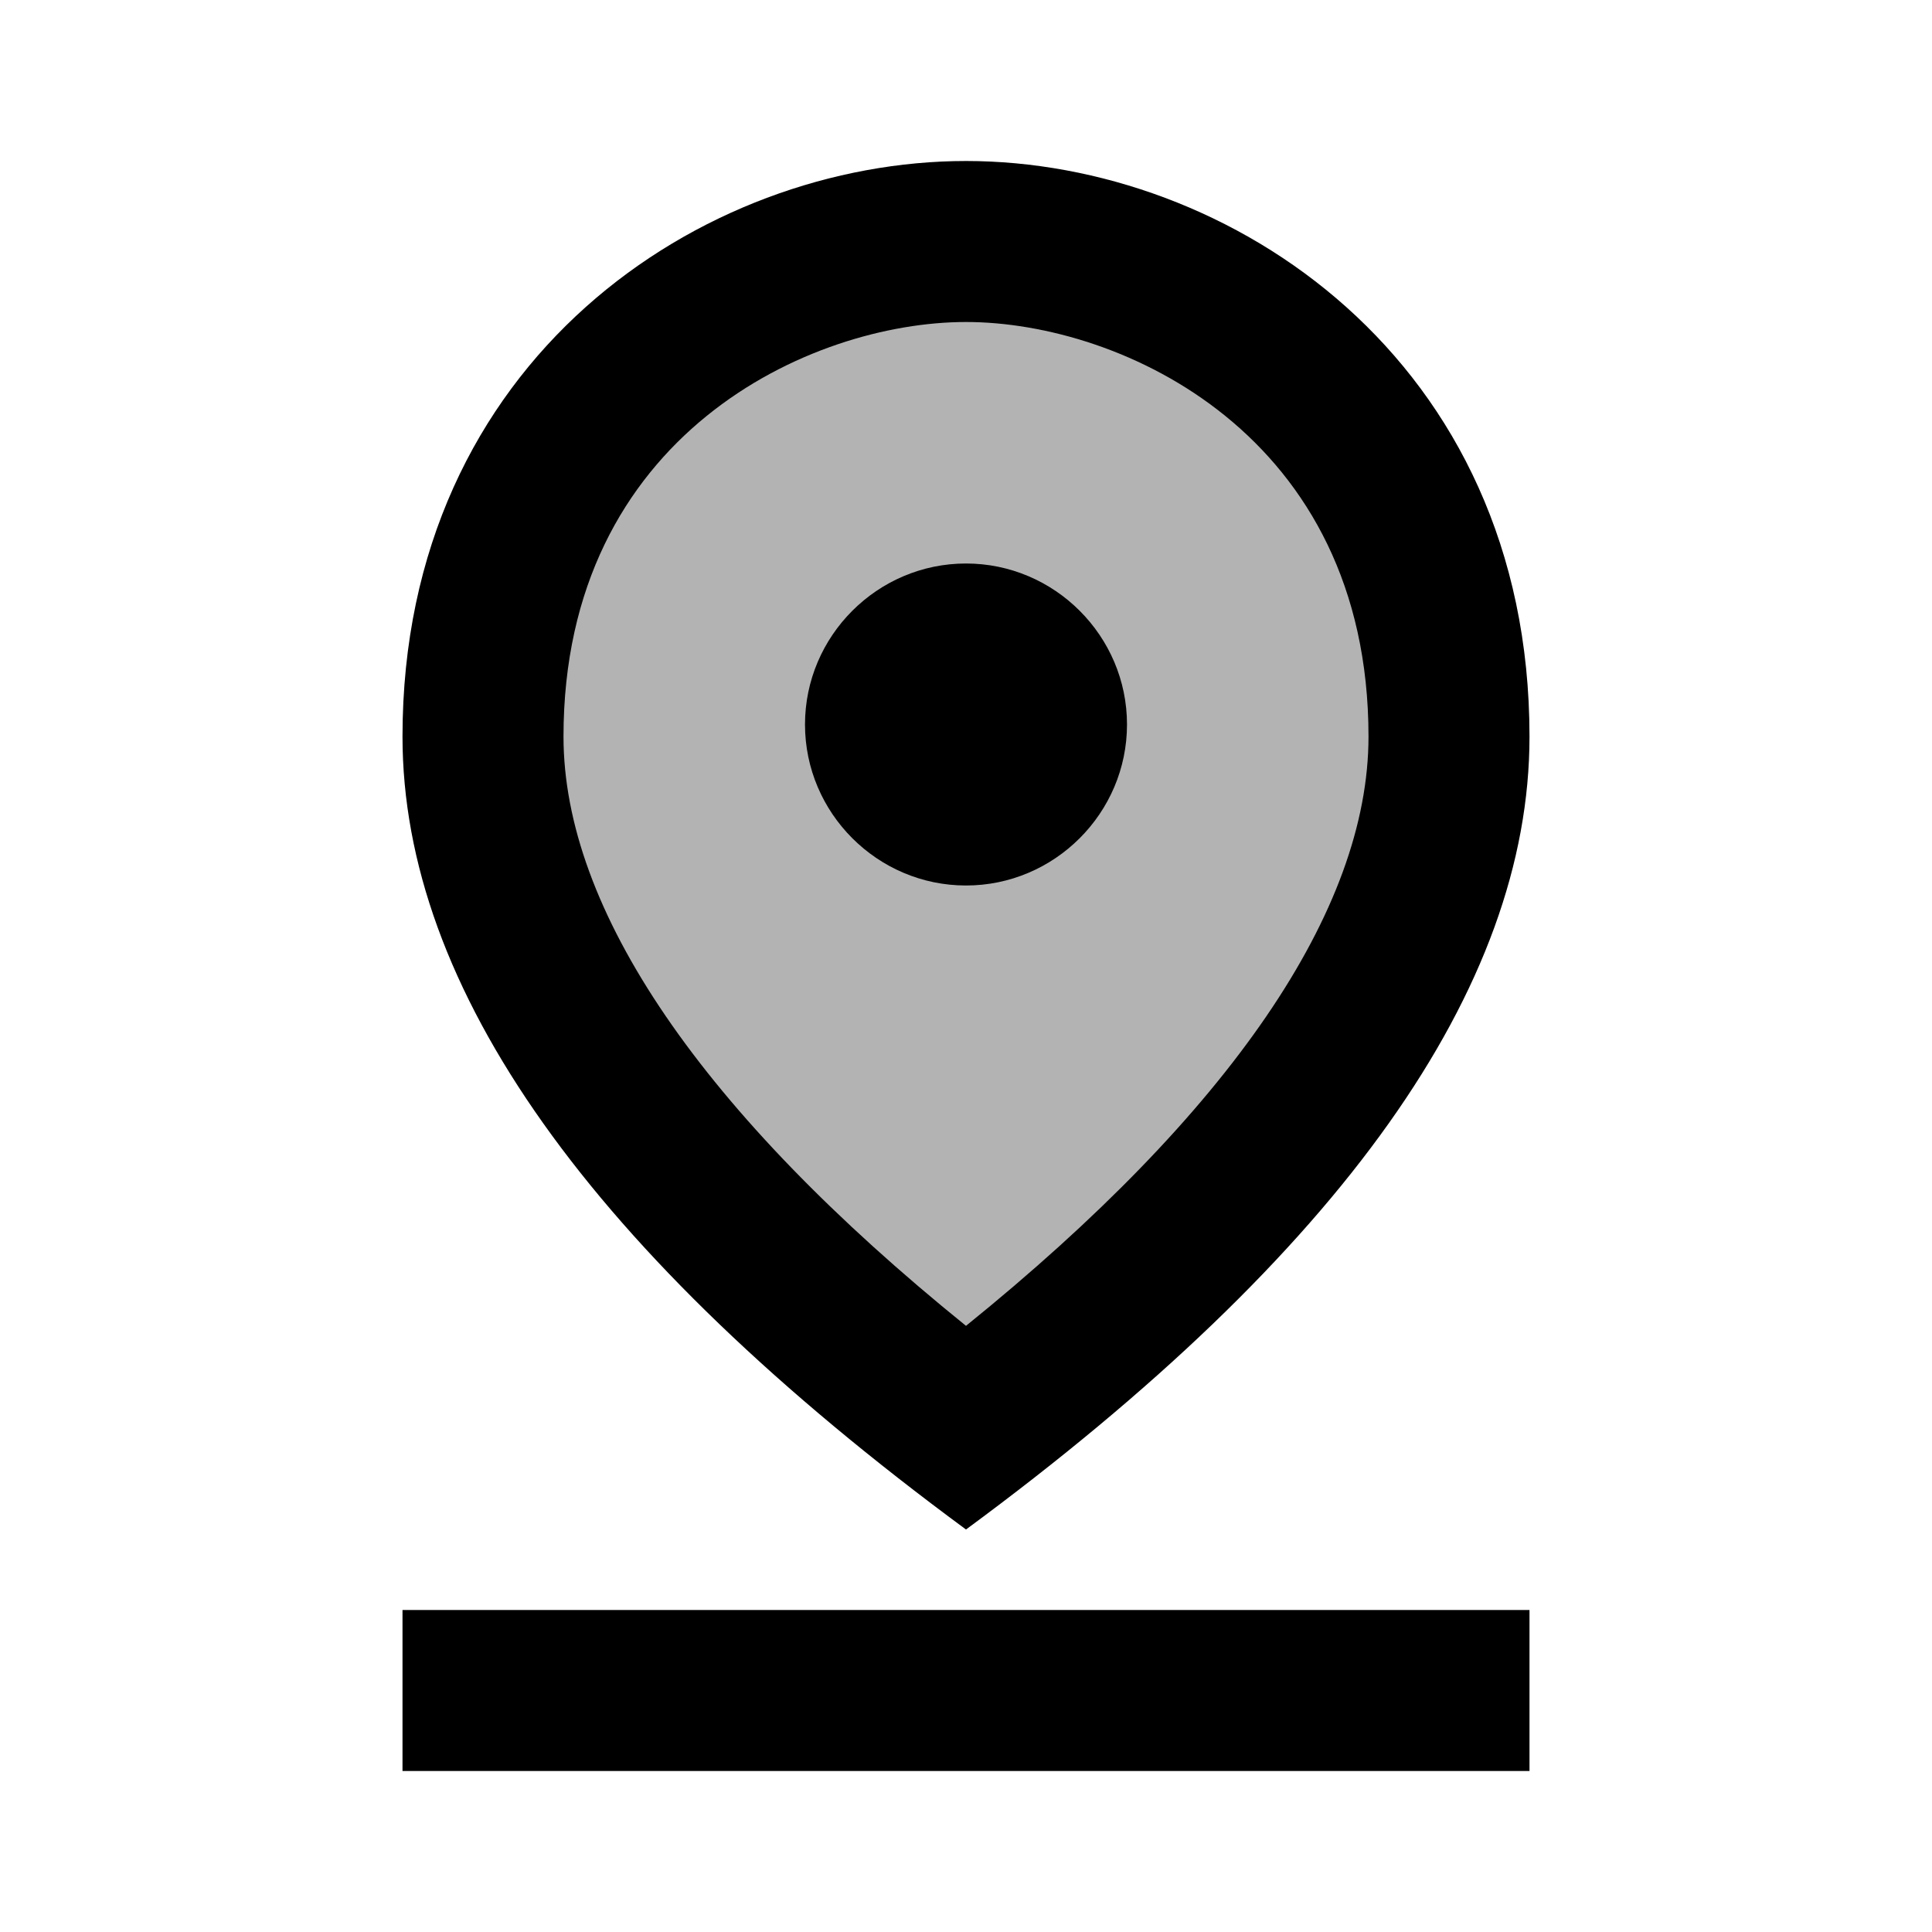
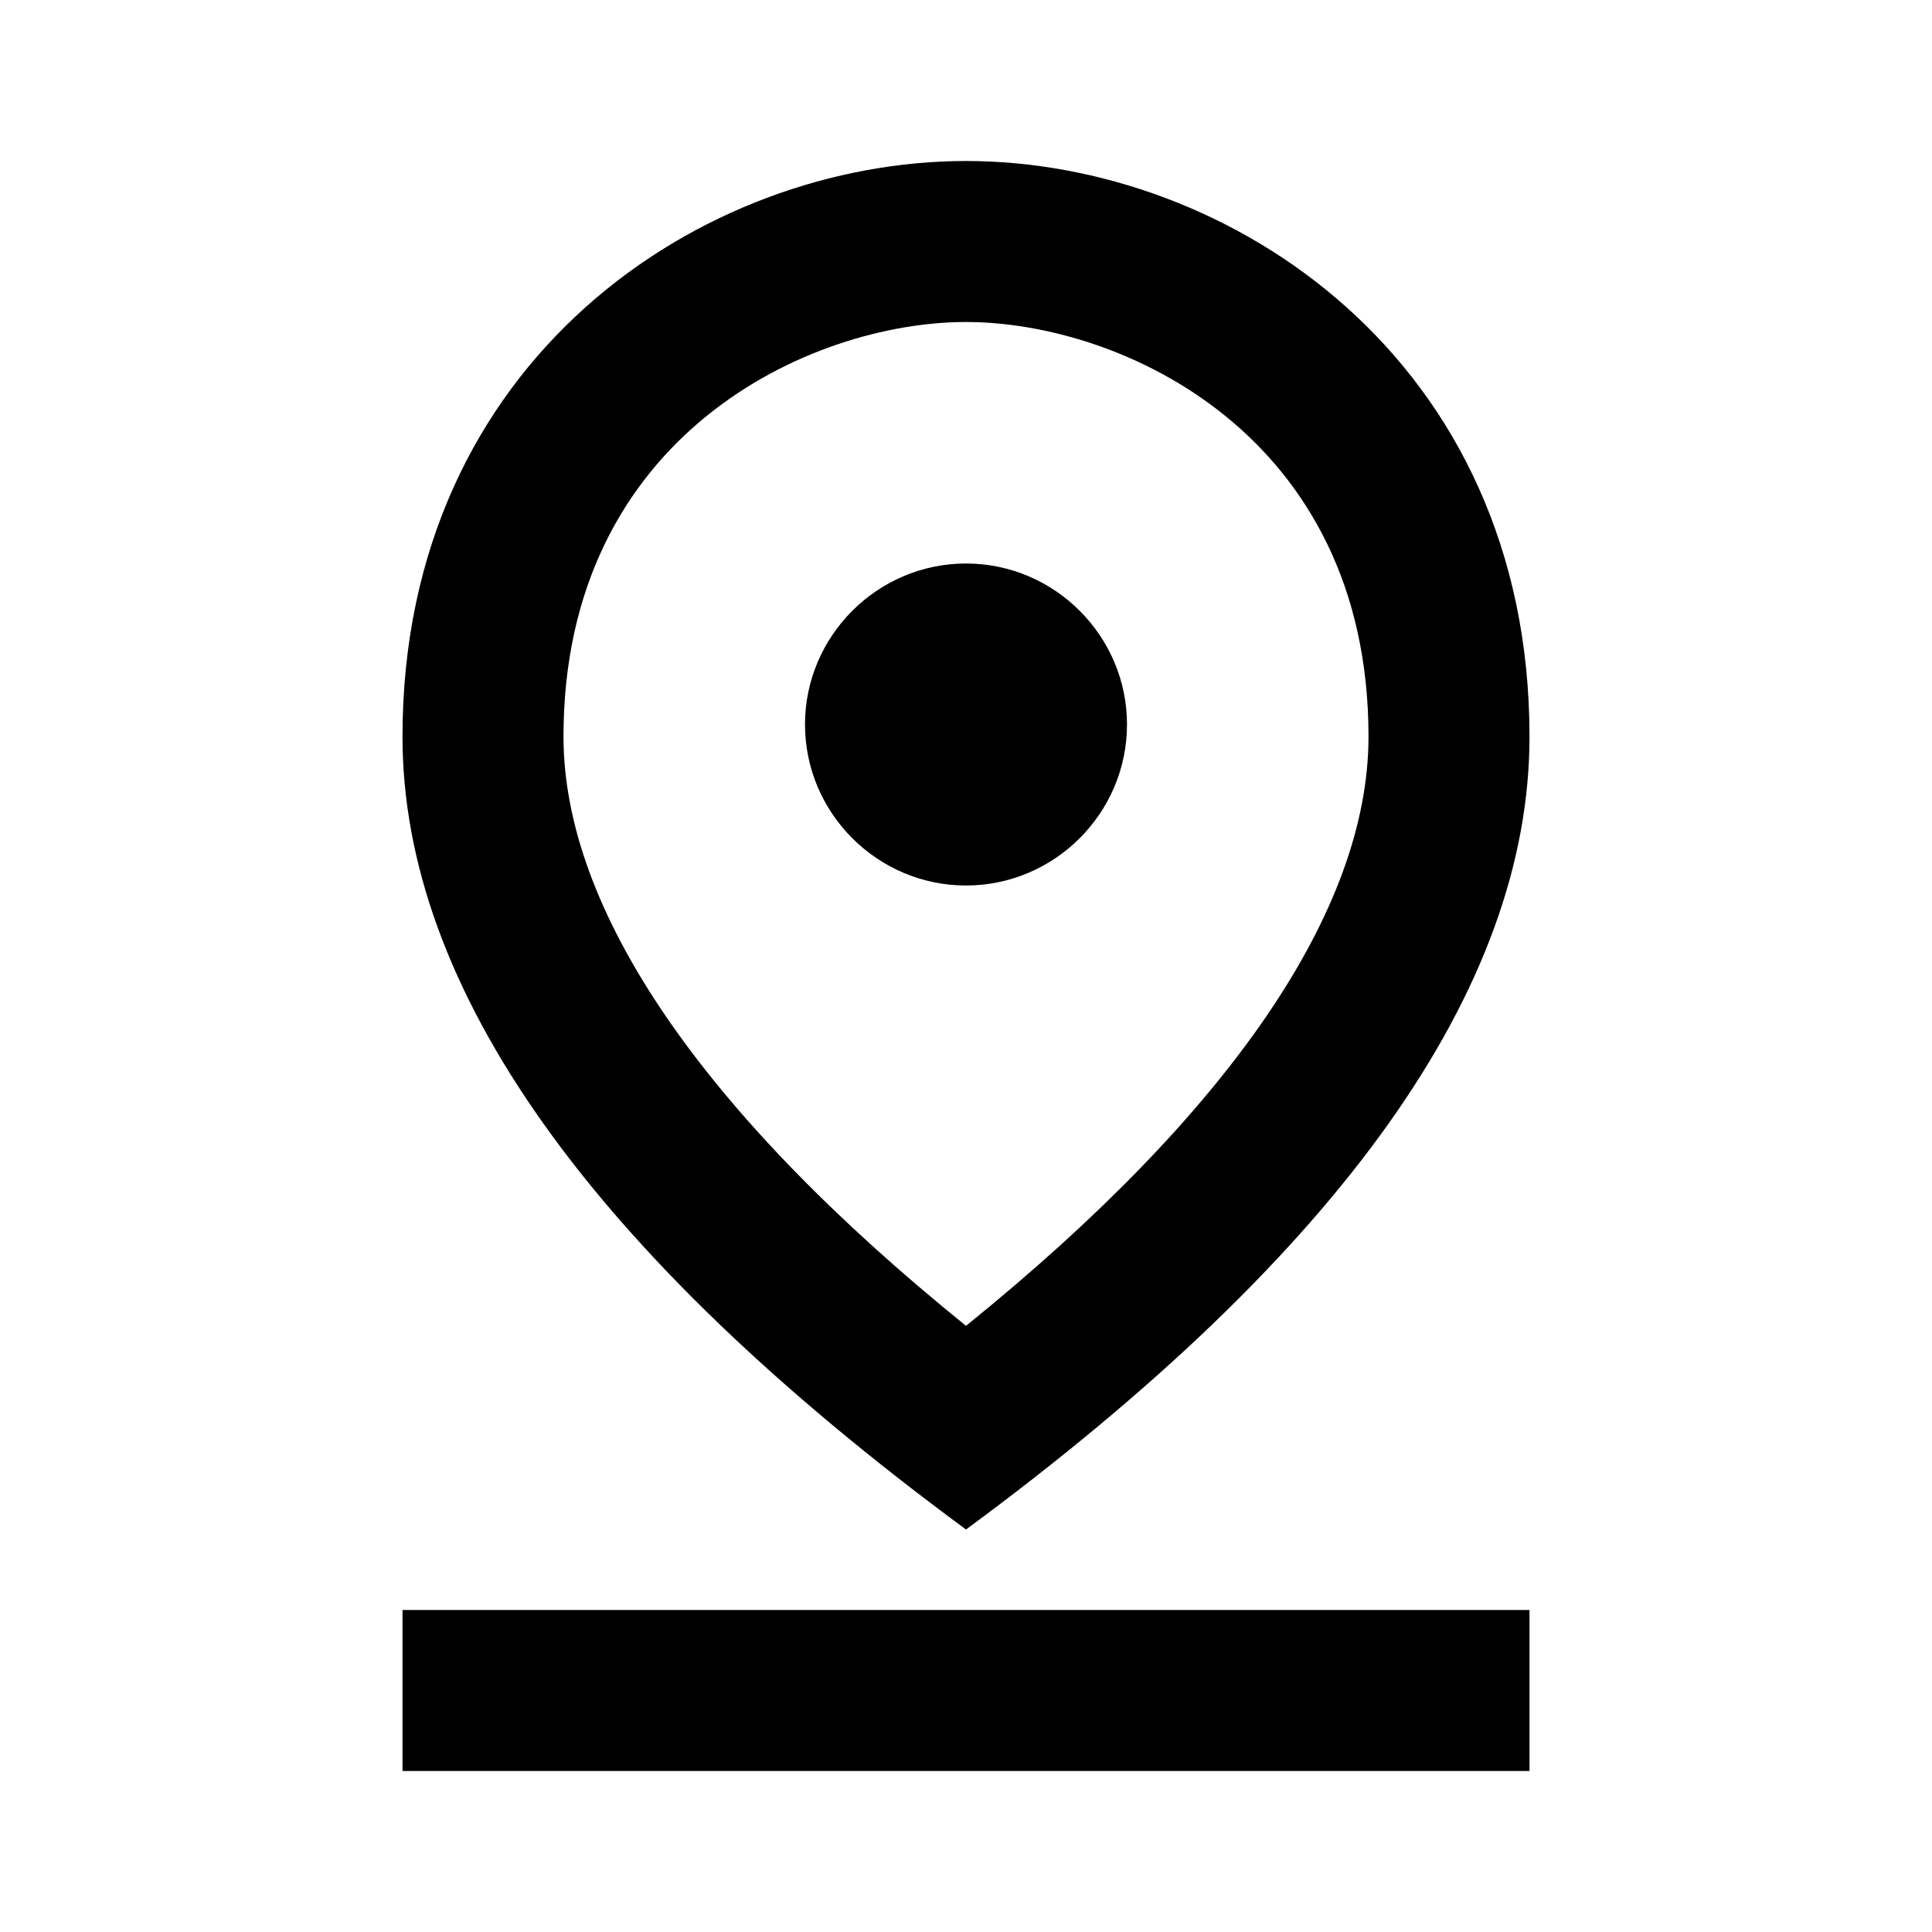
<svg xmlns="http://www.w3.org/2000/svg" enable-background="new 0 0 24 24" viewBox="0 0 24 24" fill="currentColor">
  <path d="M0 0h24v24H0V0z" fill="none" />
-   <path d="M12 3C9.19 3 6 5.11 6 9.13c0 2.68 2 5.49 6 8.44 4-2.95 6-5.77 6-8.44C18 5.11 14.81 3 12 3z" fill-opacity=".3" />
  <path d="M12 4c1.93 0 5 1.4 5 5.15 0 2.16-1.72 4.67-5 7.32-3.28-2.65-5-5.17-5-7.32C7 5.4 10.07 4 12 4m0-2C8.73 2 5 4.46 5 9.15c0 3.12 2.33 6.41 7 9.85 4.67-3.44 7-6.73 7-9.85C19 4.46 15.27 2 12 2z" />
  <path d="M12 7c-1.1 0-2 .9-2 2s.9 2 2 2 2-.9 2-2-.9-2-2-2zM5 20h14v2H5v-2z" />
</svg>